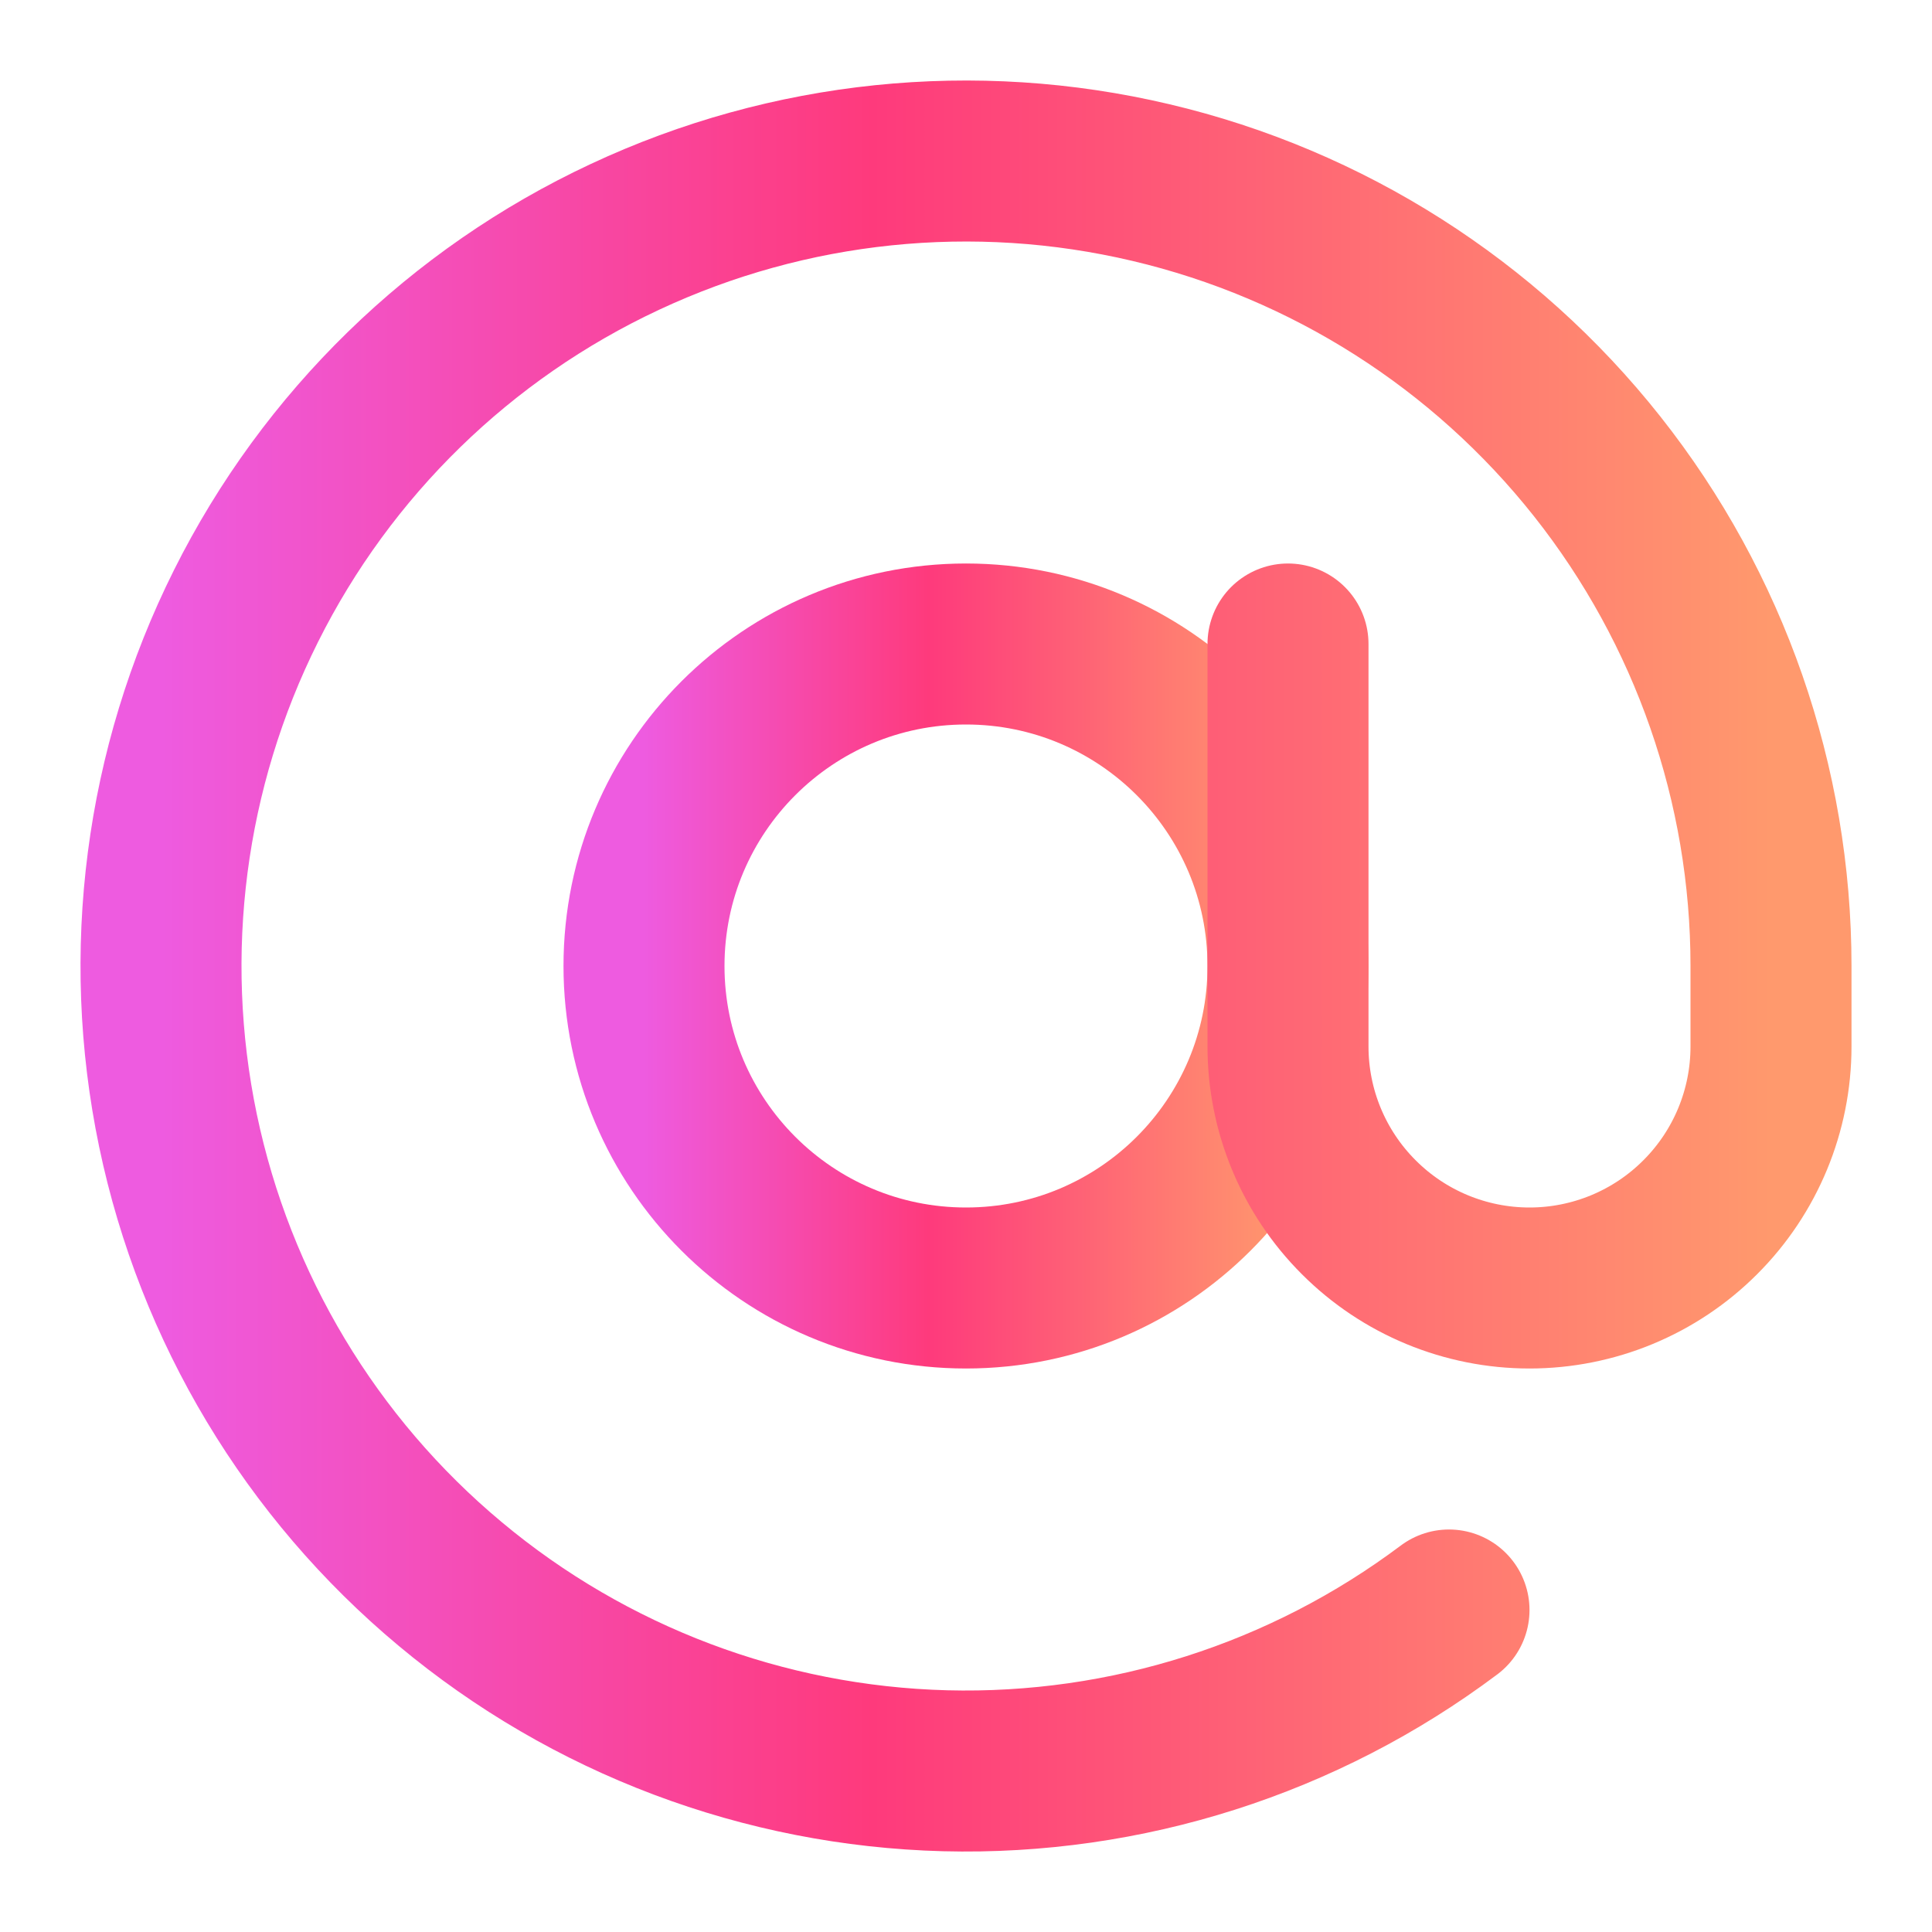
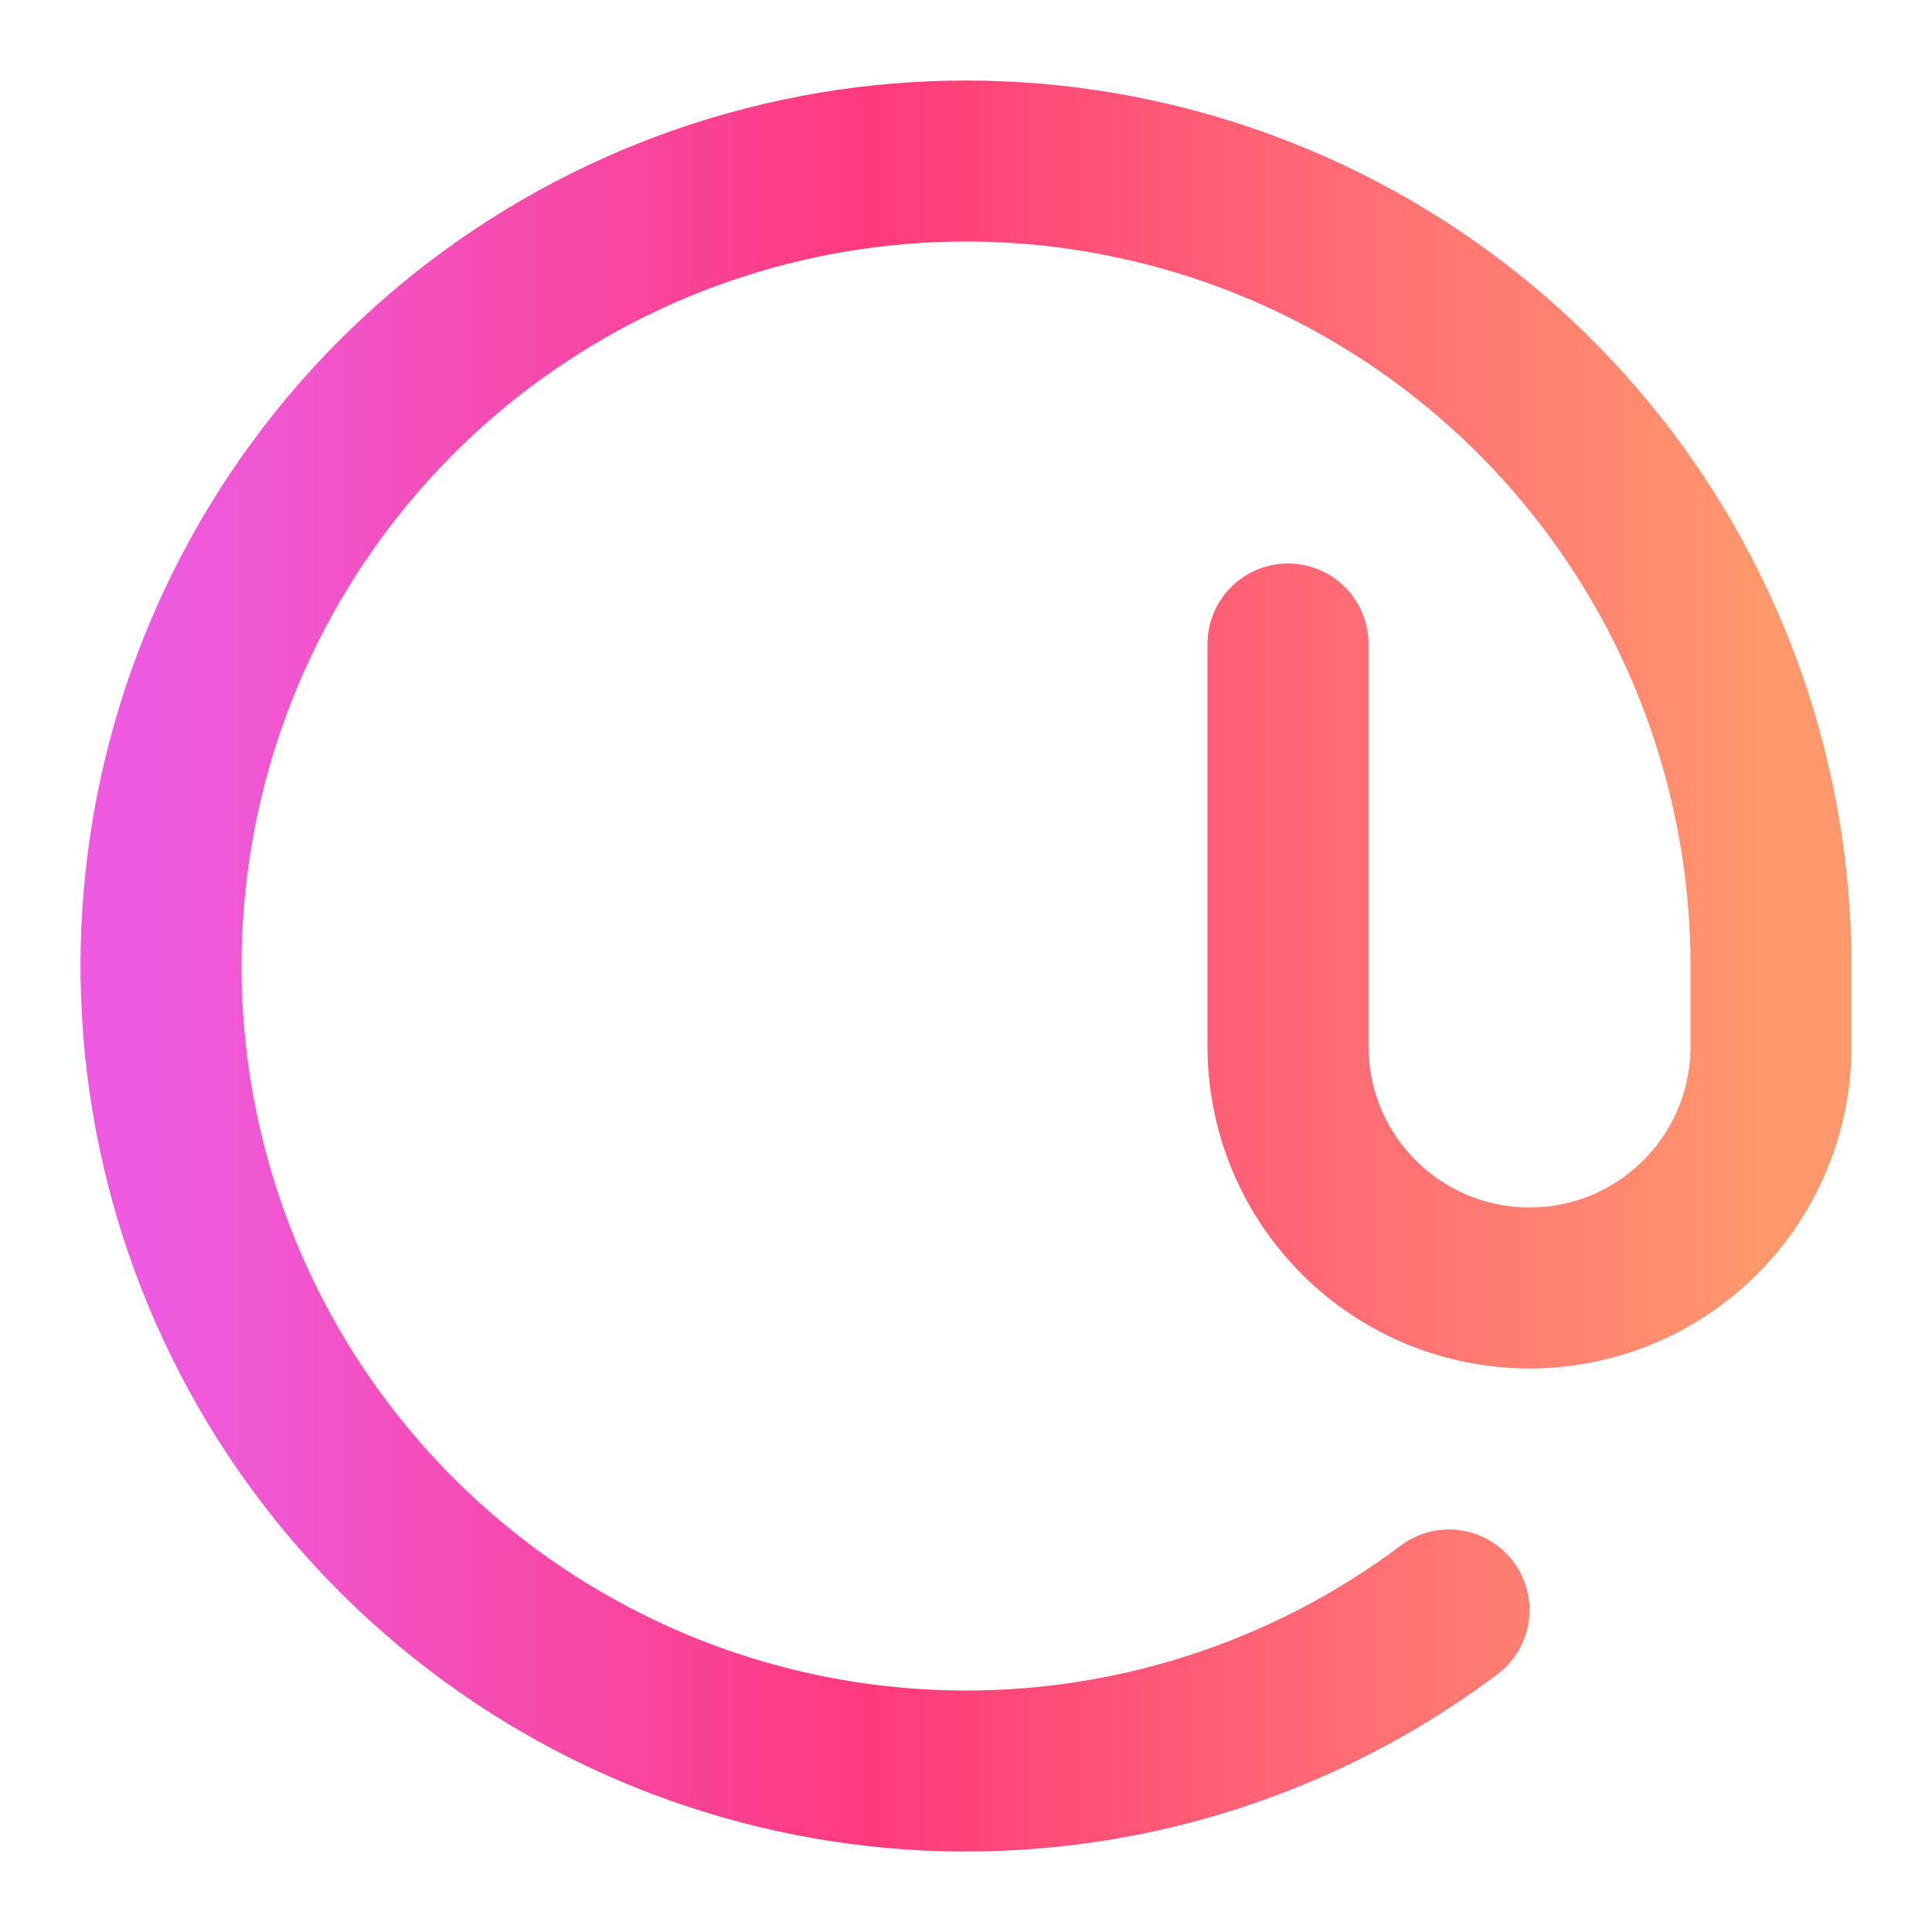
<svg xmlns="http://www.w3.org/2000/svg" width="24" height="24" viewBox="0 0 24 24" fill="none">
-   <path d="M12 16C14.209 16 16 14.209 16 12C16 9.791 14.209 8 12 8C9.791 8 8 9.791 8 12C8 14.209 9.791 16 12 16Z" stroke="url(#paint0_linear_11499_4308)" stroke-width="2" stroke-linecap="round" stroke-linejoin="round" />
  <path d="M16 8V13C16 13.796 16.316 14.559 16.879 15.121C17.441 15.684 18.204 16 19 16C19.796 16 20.559 15.684 21.121 15.121C21.684 14.559 22 13.796 22 13V12C22 9.747 21.239 7.561 19.841 5.794C18.443 4.028 16.49 2.785 14.297 2.268C12.105 1.75 9.802 1.988 7.762 2.943C5.721 3.897 4.063 5.513 3.056 7.528C2.048 9.543 1.751 11.839 2.211 14.044C2.672 16.249 3.863 18.234 5.593 19.677C7.322 21.121 9.488 21.938 11.74 21.997C13.992 22.055 16.198 21.352 18 20" stroke="url(#paint1_linear_11499_4308)" stroke-width="2" stroke-linecap="round" stroke-linejoin="round" />
  <defs>
    <linearGradient id="paint0_linear_11499_4308" x1="8" y1="12" x2="16" y2="12" gradientUnits="userSpaceOnUse">
      <stop stop-color="#EE5BE0" />
      <stop offset="0.442" stop-color="#FE3A7C" />
      <stop offset="1" stop-color="#FF996D" />
    </linearGradient>
    <linearGradient id="paint1_linear_11499_4308" x1="2" y1="12" x2="22" y2="12" gradientUnits="userSpaceOnUse">
      <stop stop-color="#EE5BE0" />
      <stop offset="0.442" stop-color="#FE3A7C" />
      <stop offset="1" stop-color="#FF996D" />
    </linearGradient>
  </defs>
</svg>